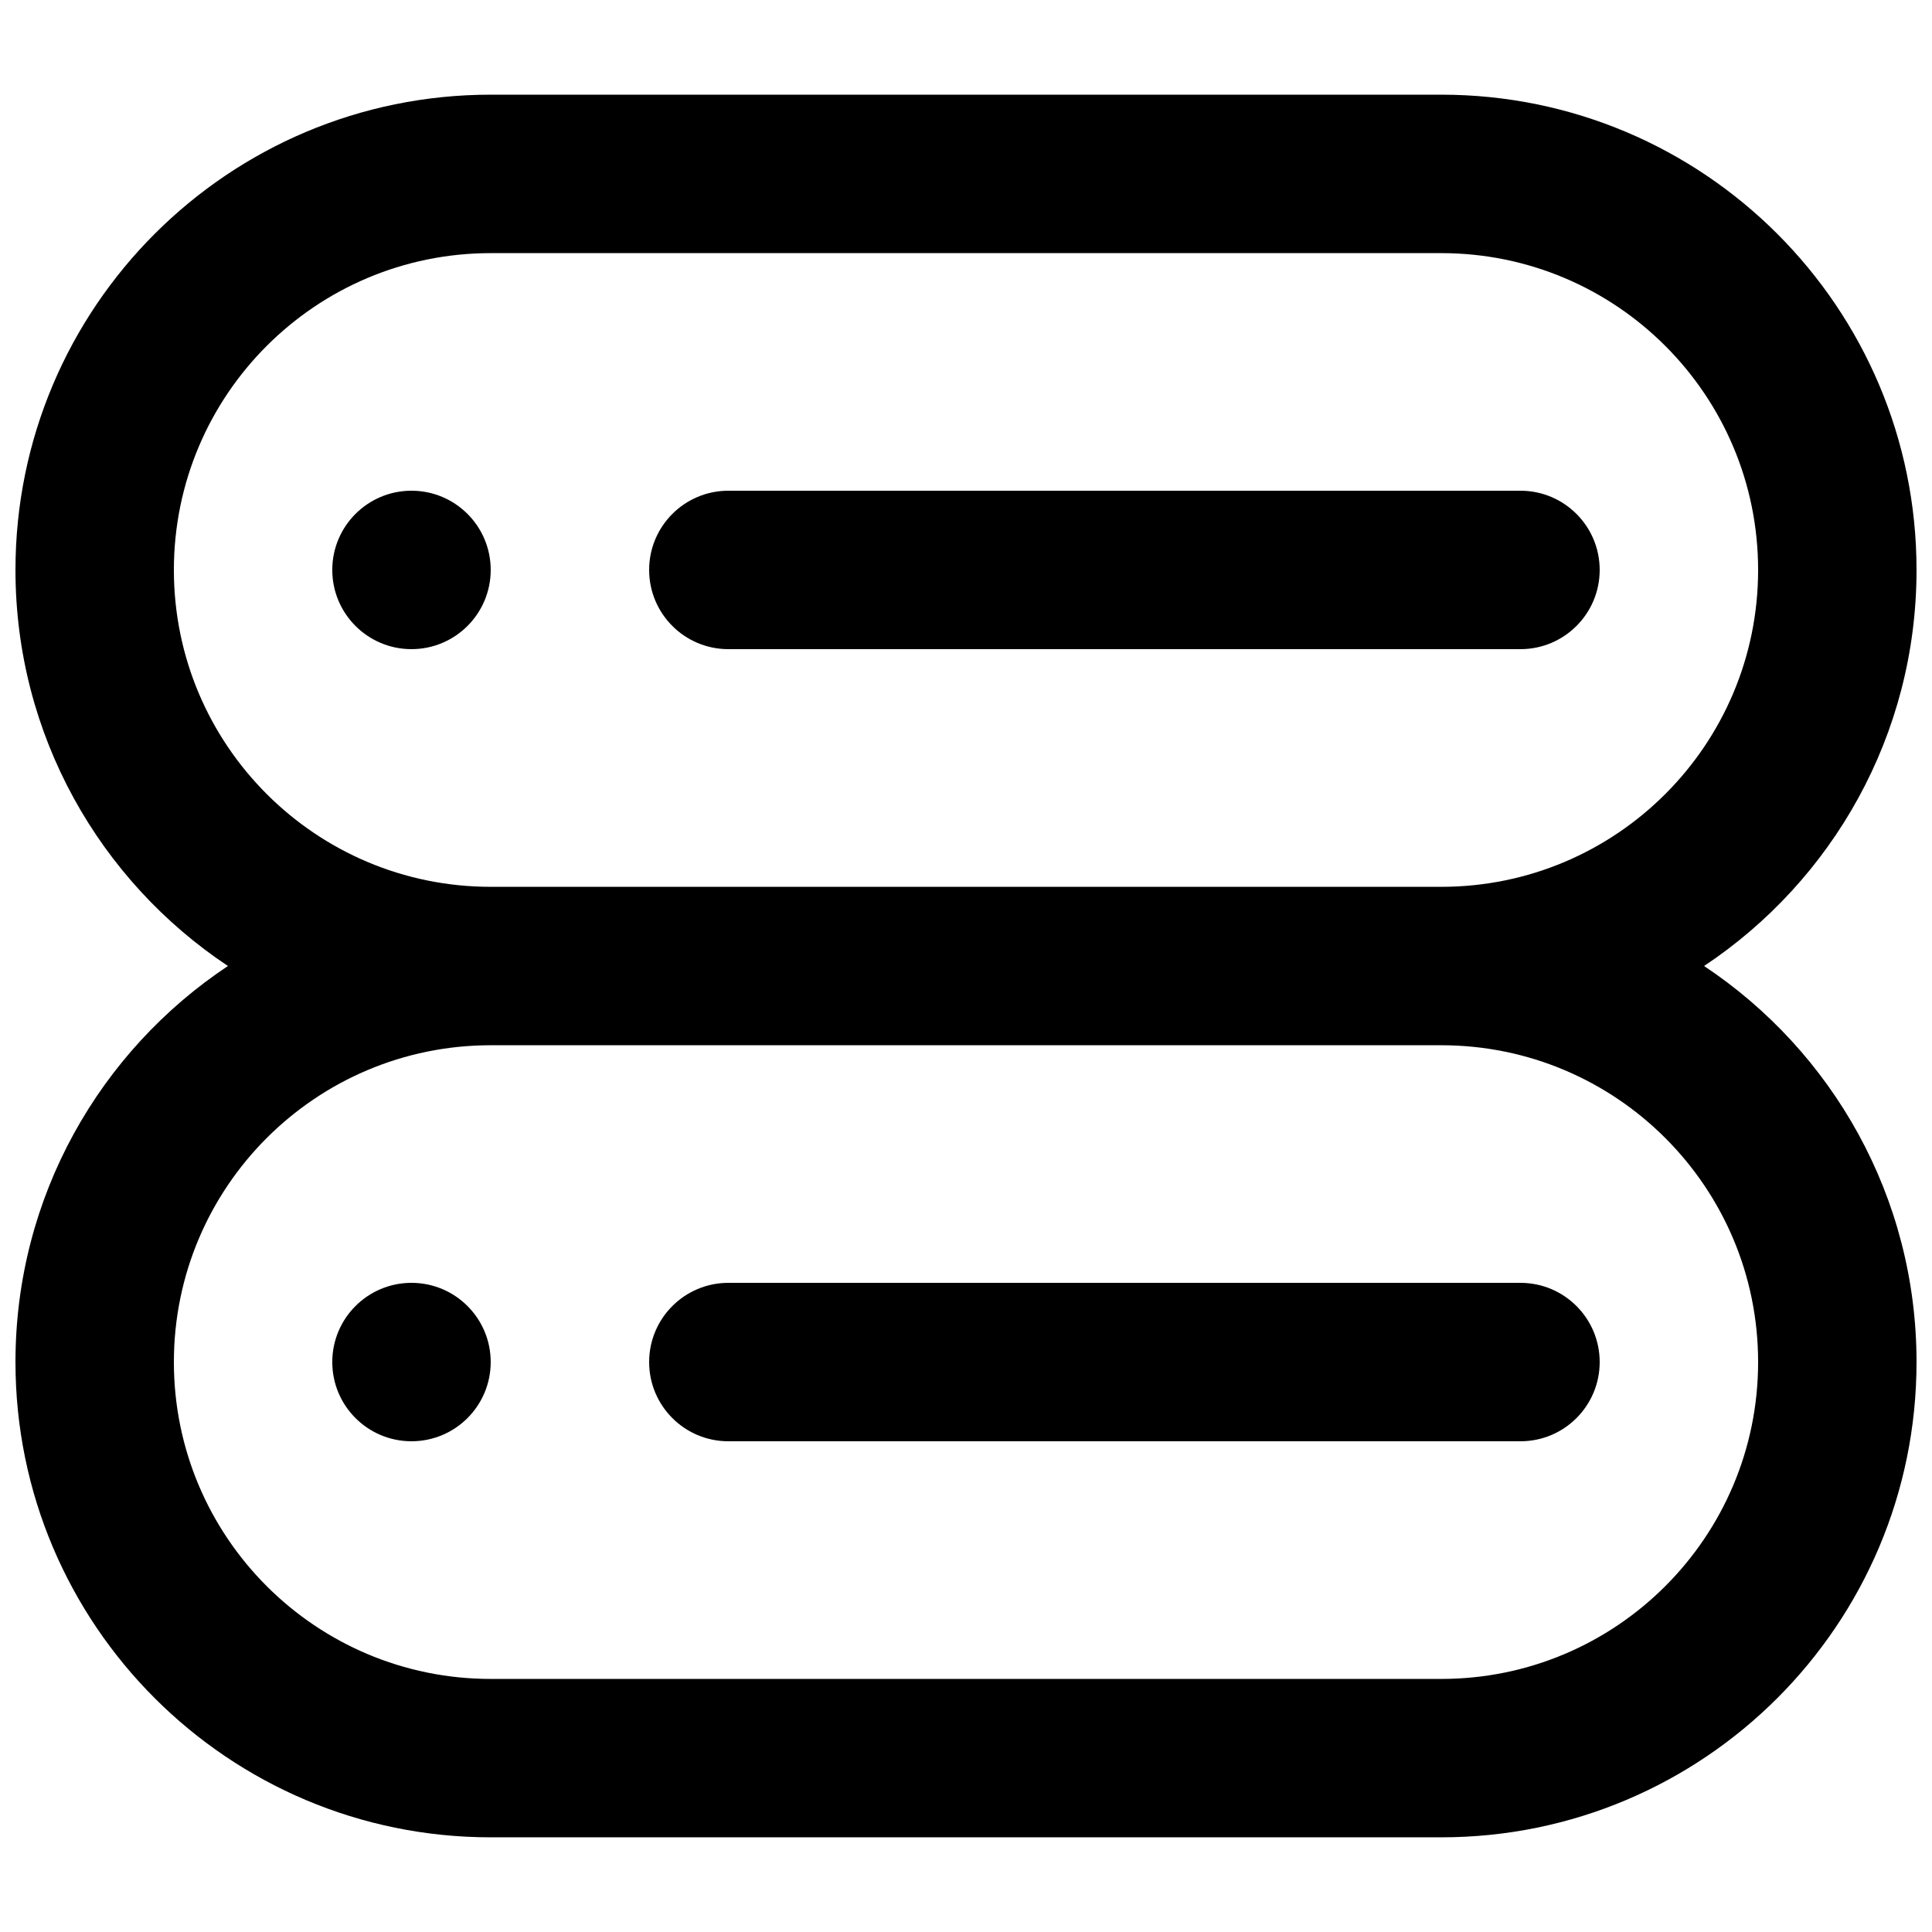
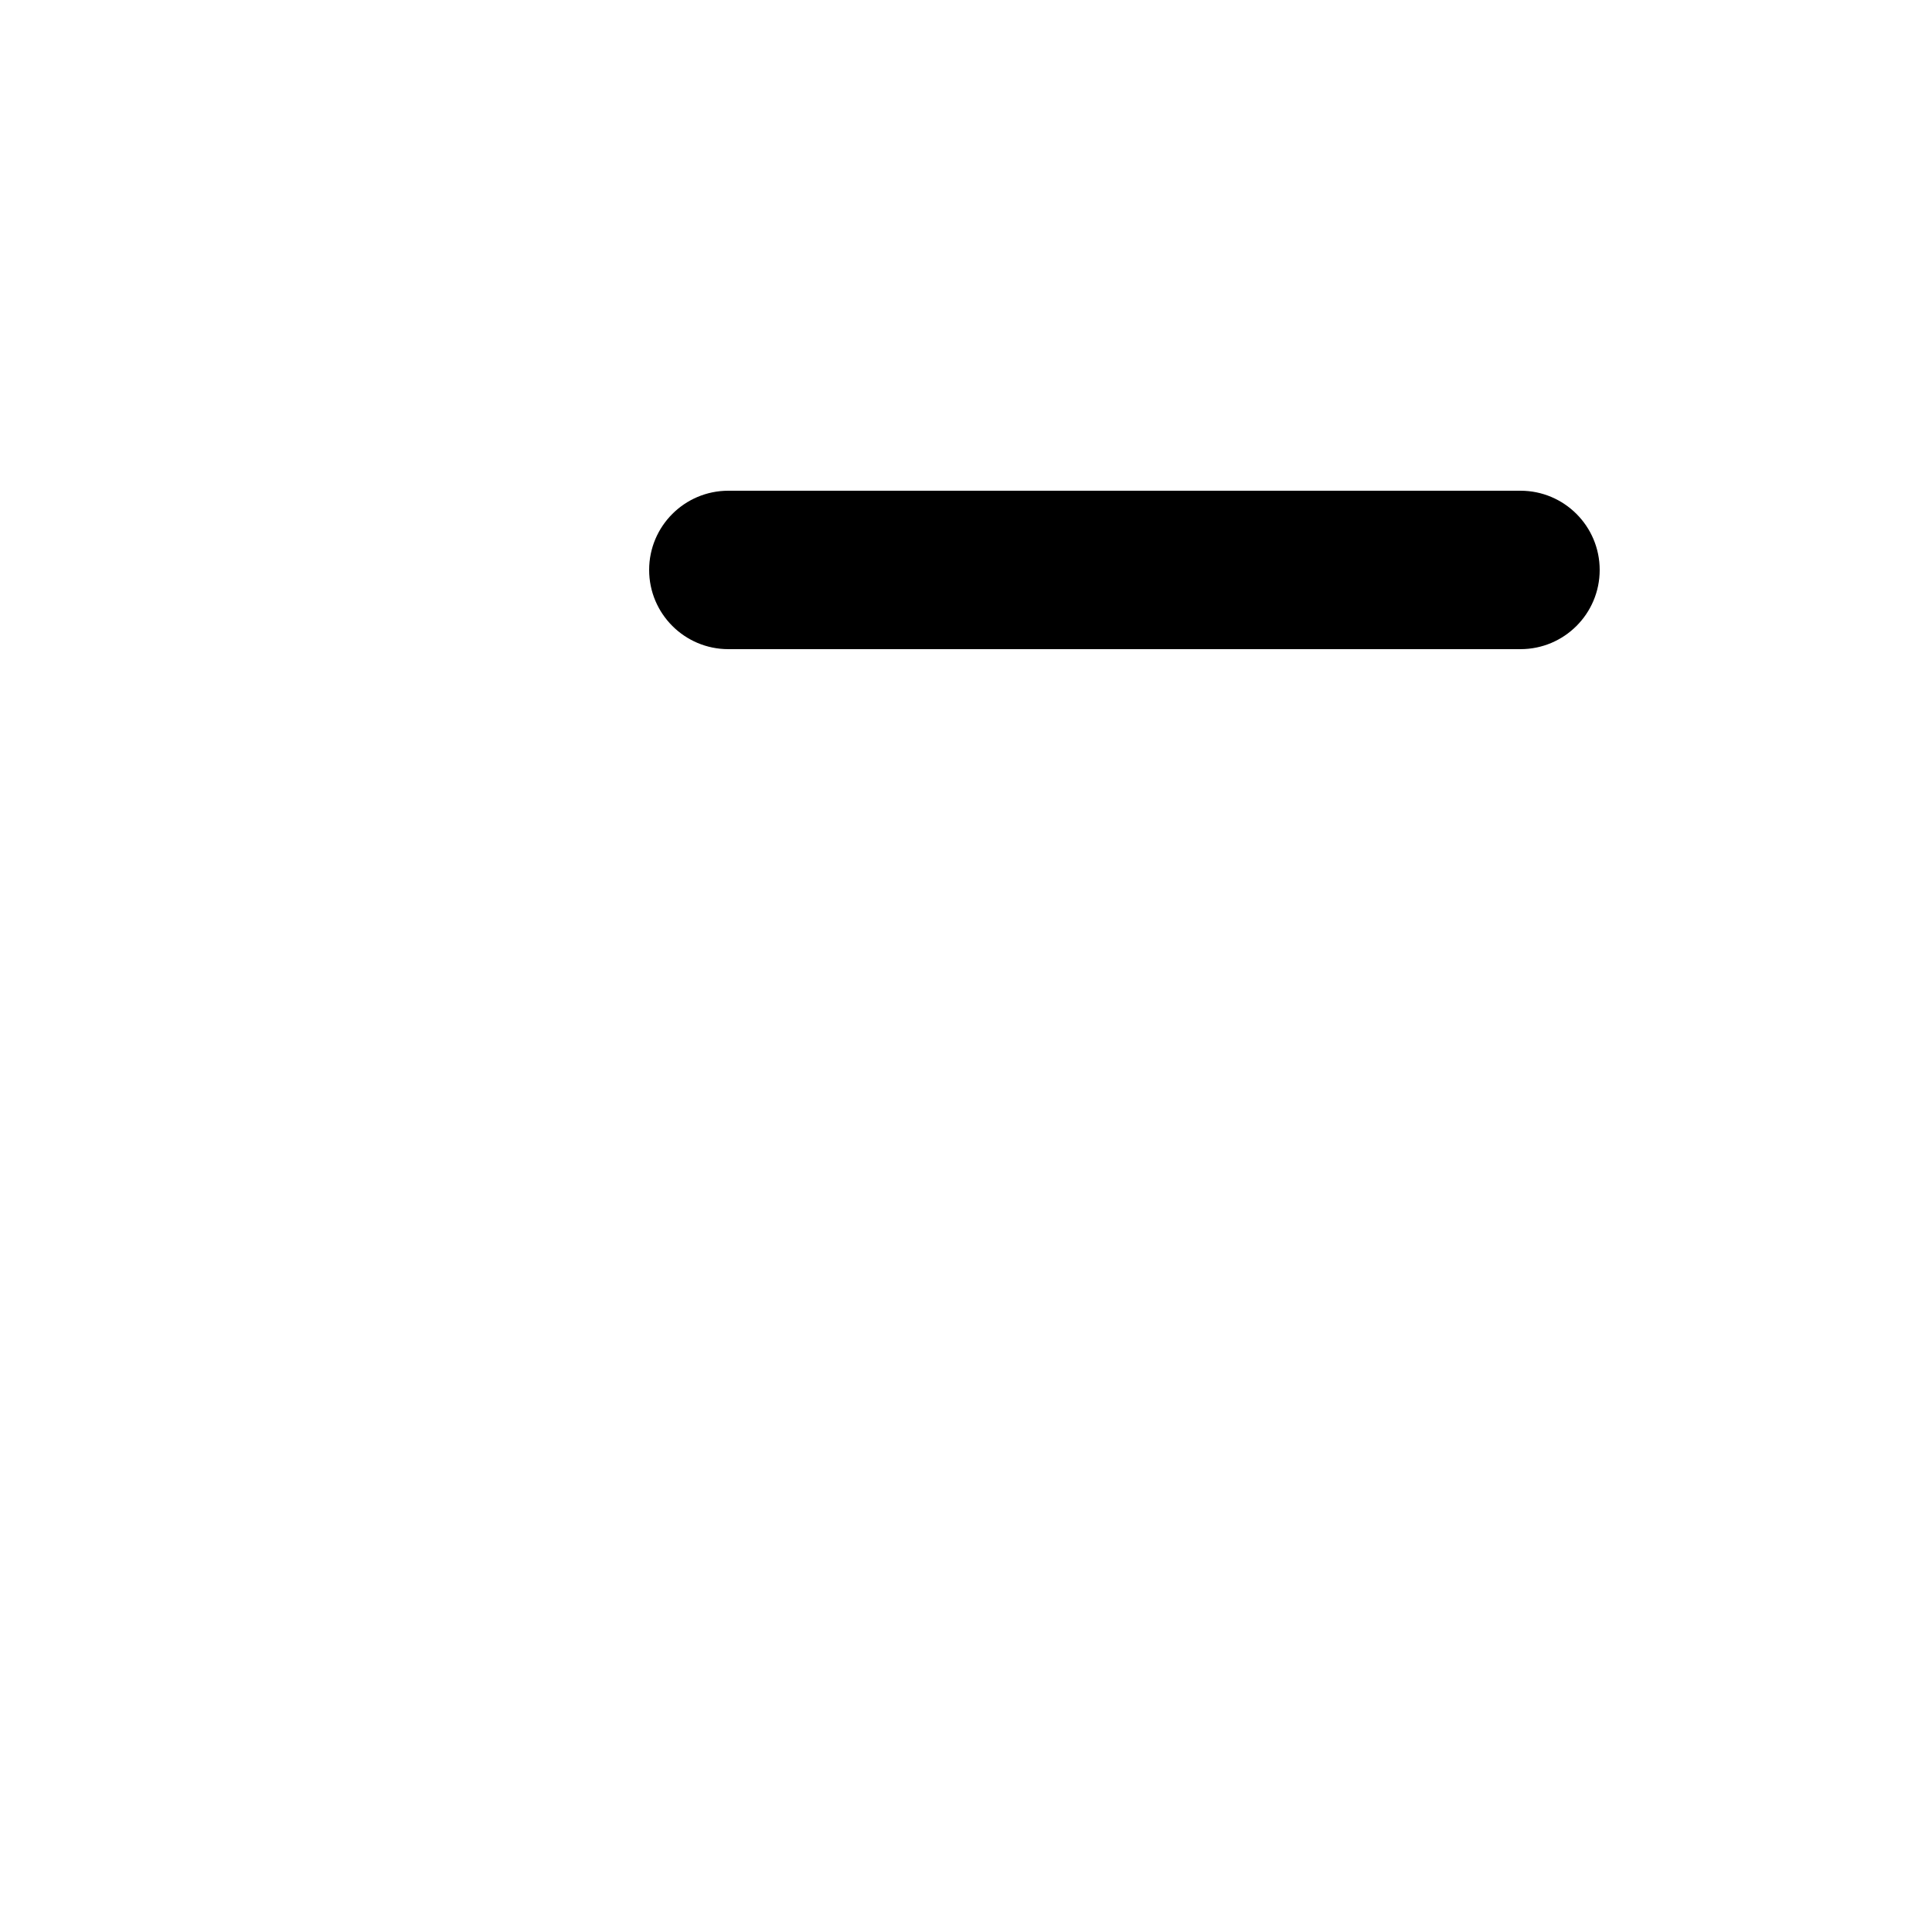
<svg xmlns="http://www.w3.org/2000/svg" width="800px" height="800px" version="1.1" viewBox="144 144 512 512">
  <defs>
    <clipPath id="a">
-       <path d="m148.09 169h503.81v462h-503.81z" />
-     </clipPath>
+       </clipPath>
  </defs>
-   <path d="m316.03 504.96c0-11.594 9.398-20.992 20.992-20.992h209.92c11.594 0 20.992 9.398 20.992 20.992 0 11.598-9.398 20.992-20.992 20.992h-209.92c-11.594 0-20.992-9.395-20.992-20.992z" />
-   <path d="m253.05 525.95c11.594 0 20.992-9.395 20.992-20.992 0-11.594-9.398-20.992-20.992-20.992s-20.992 9.398-20.992 20.992c0 11.598 9.398 20.992 20.992 20.992z" />
  <path d="m316.03 295.04c0-11.594 9.398-20.992 20.992-20.992h209.92c11.594 0 20.992 9.398 20.992 20.992s-9.398 20.992-20.992 20.992h-209.92c-11.594 0-20.992-9.398-20.992-20.992z" />
-   <path d="m253.05 316.03c11.594 0 20.992-9.398 20.992-20.992s-9.398-20.992-20.992-20.992-20.992 9.398-20.992 20.992 9.398 20.992 20.992 20.992z" />
  <g clip-path="url(#a)">
-     <path d="m274.05 169.09c-69.562 0-125.95 56.391-125.95 125.95 0 43.809 22.367 82.395 56.305 104.96-33.938 22.562-56.305 61.148-56.305 104.96 0 69.562 56.391 125.95 125.95 125.95h251.9c69.562 0 125.95-56.391 125.95-125.95 0-43.809-22.367-82.395-56.305-104.96 33.938-22.566 56.305-61.152 56.305-104.96 0-69.562-56.391-125.95-125.95-125.95zm0 251.91c-46.375 0-83.969 37.594-83.969 83.965 0 46.375 37.594 83.969 83.969 83.969h251.9c46.375 0 83.969-37.594 83.969-83.969 0-46.371-37.594-83.965-83.969-83.965zm-83.969-125.95c0-46.375 37.594-83.969 83.969-83.969h251.9c46.375 0 83.969 37.594 83.969 83.969s-37.594 83.969-83.969 83.969h-251.9c-46.375 0-83.969-37.594-83.969-83.969z" fill-rule="evenodd" />
-   </g>
+     </g>
</svg>